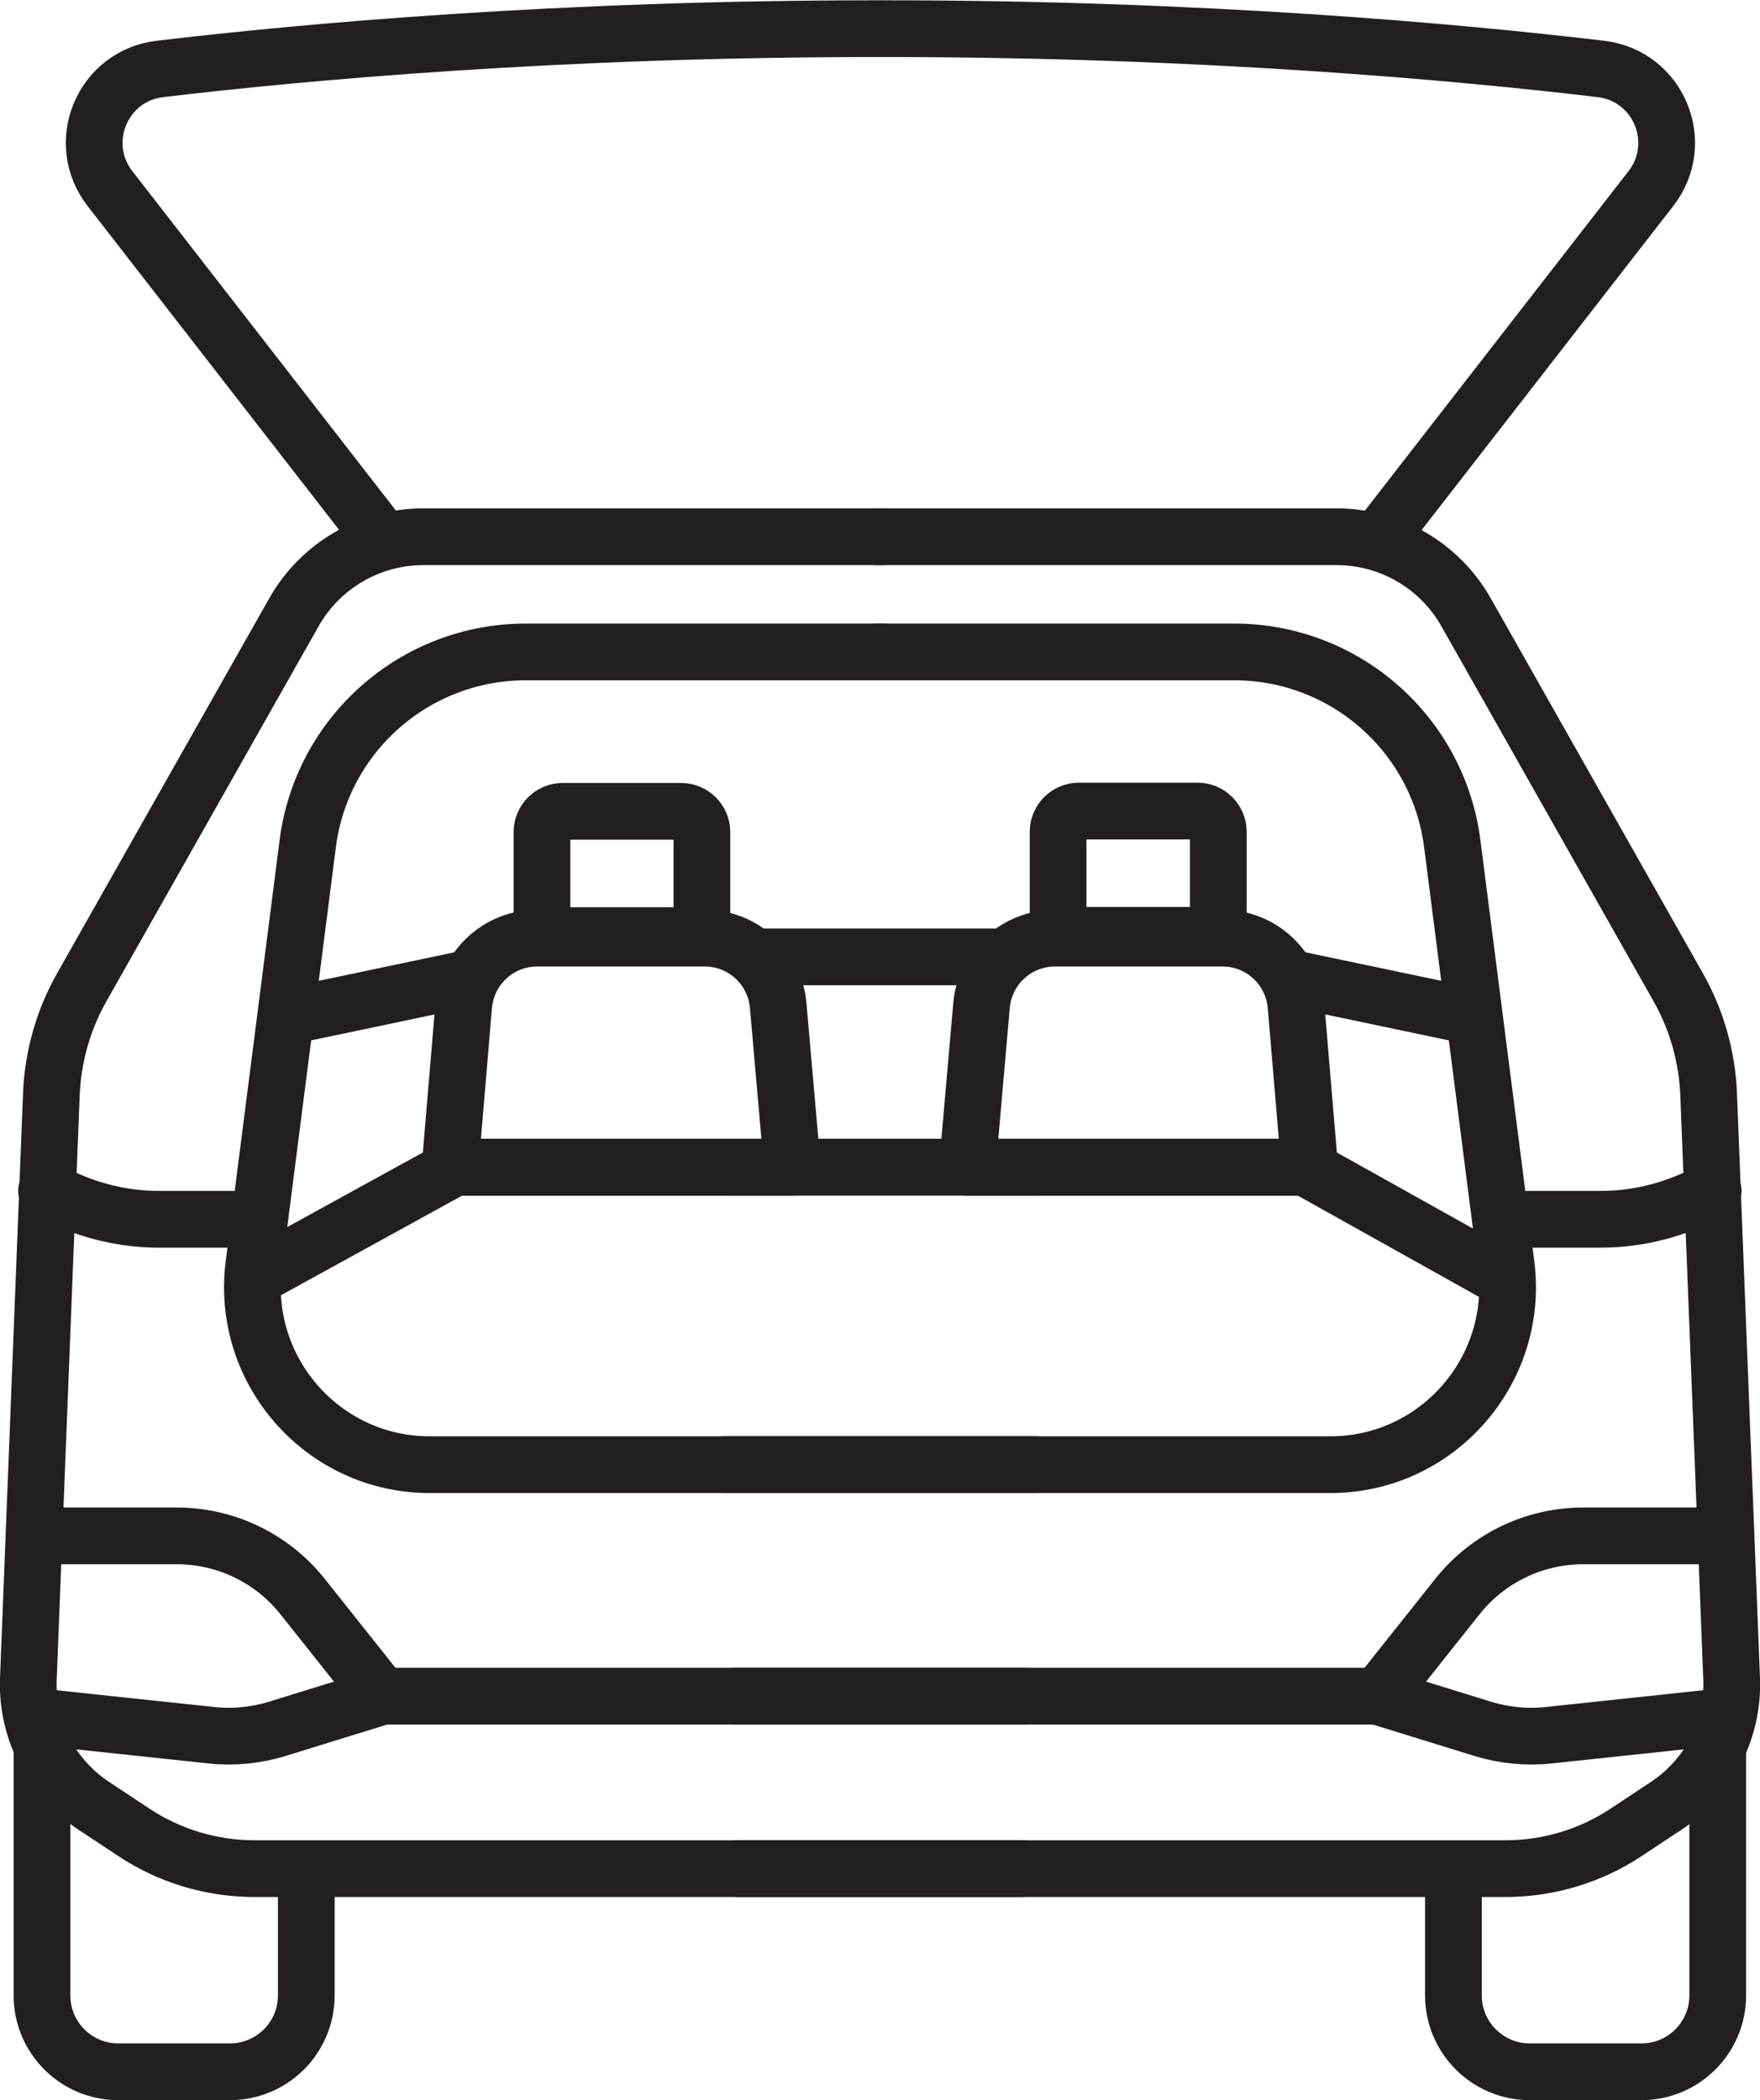
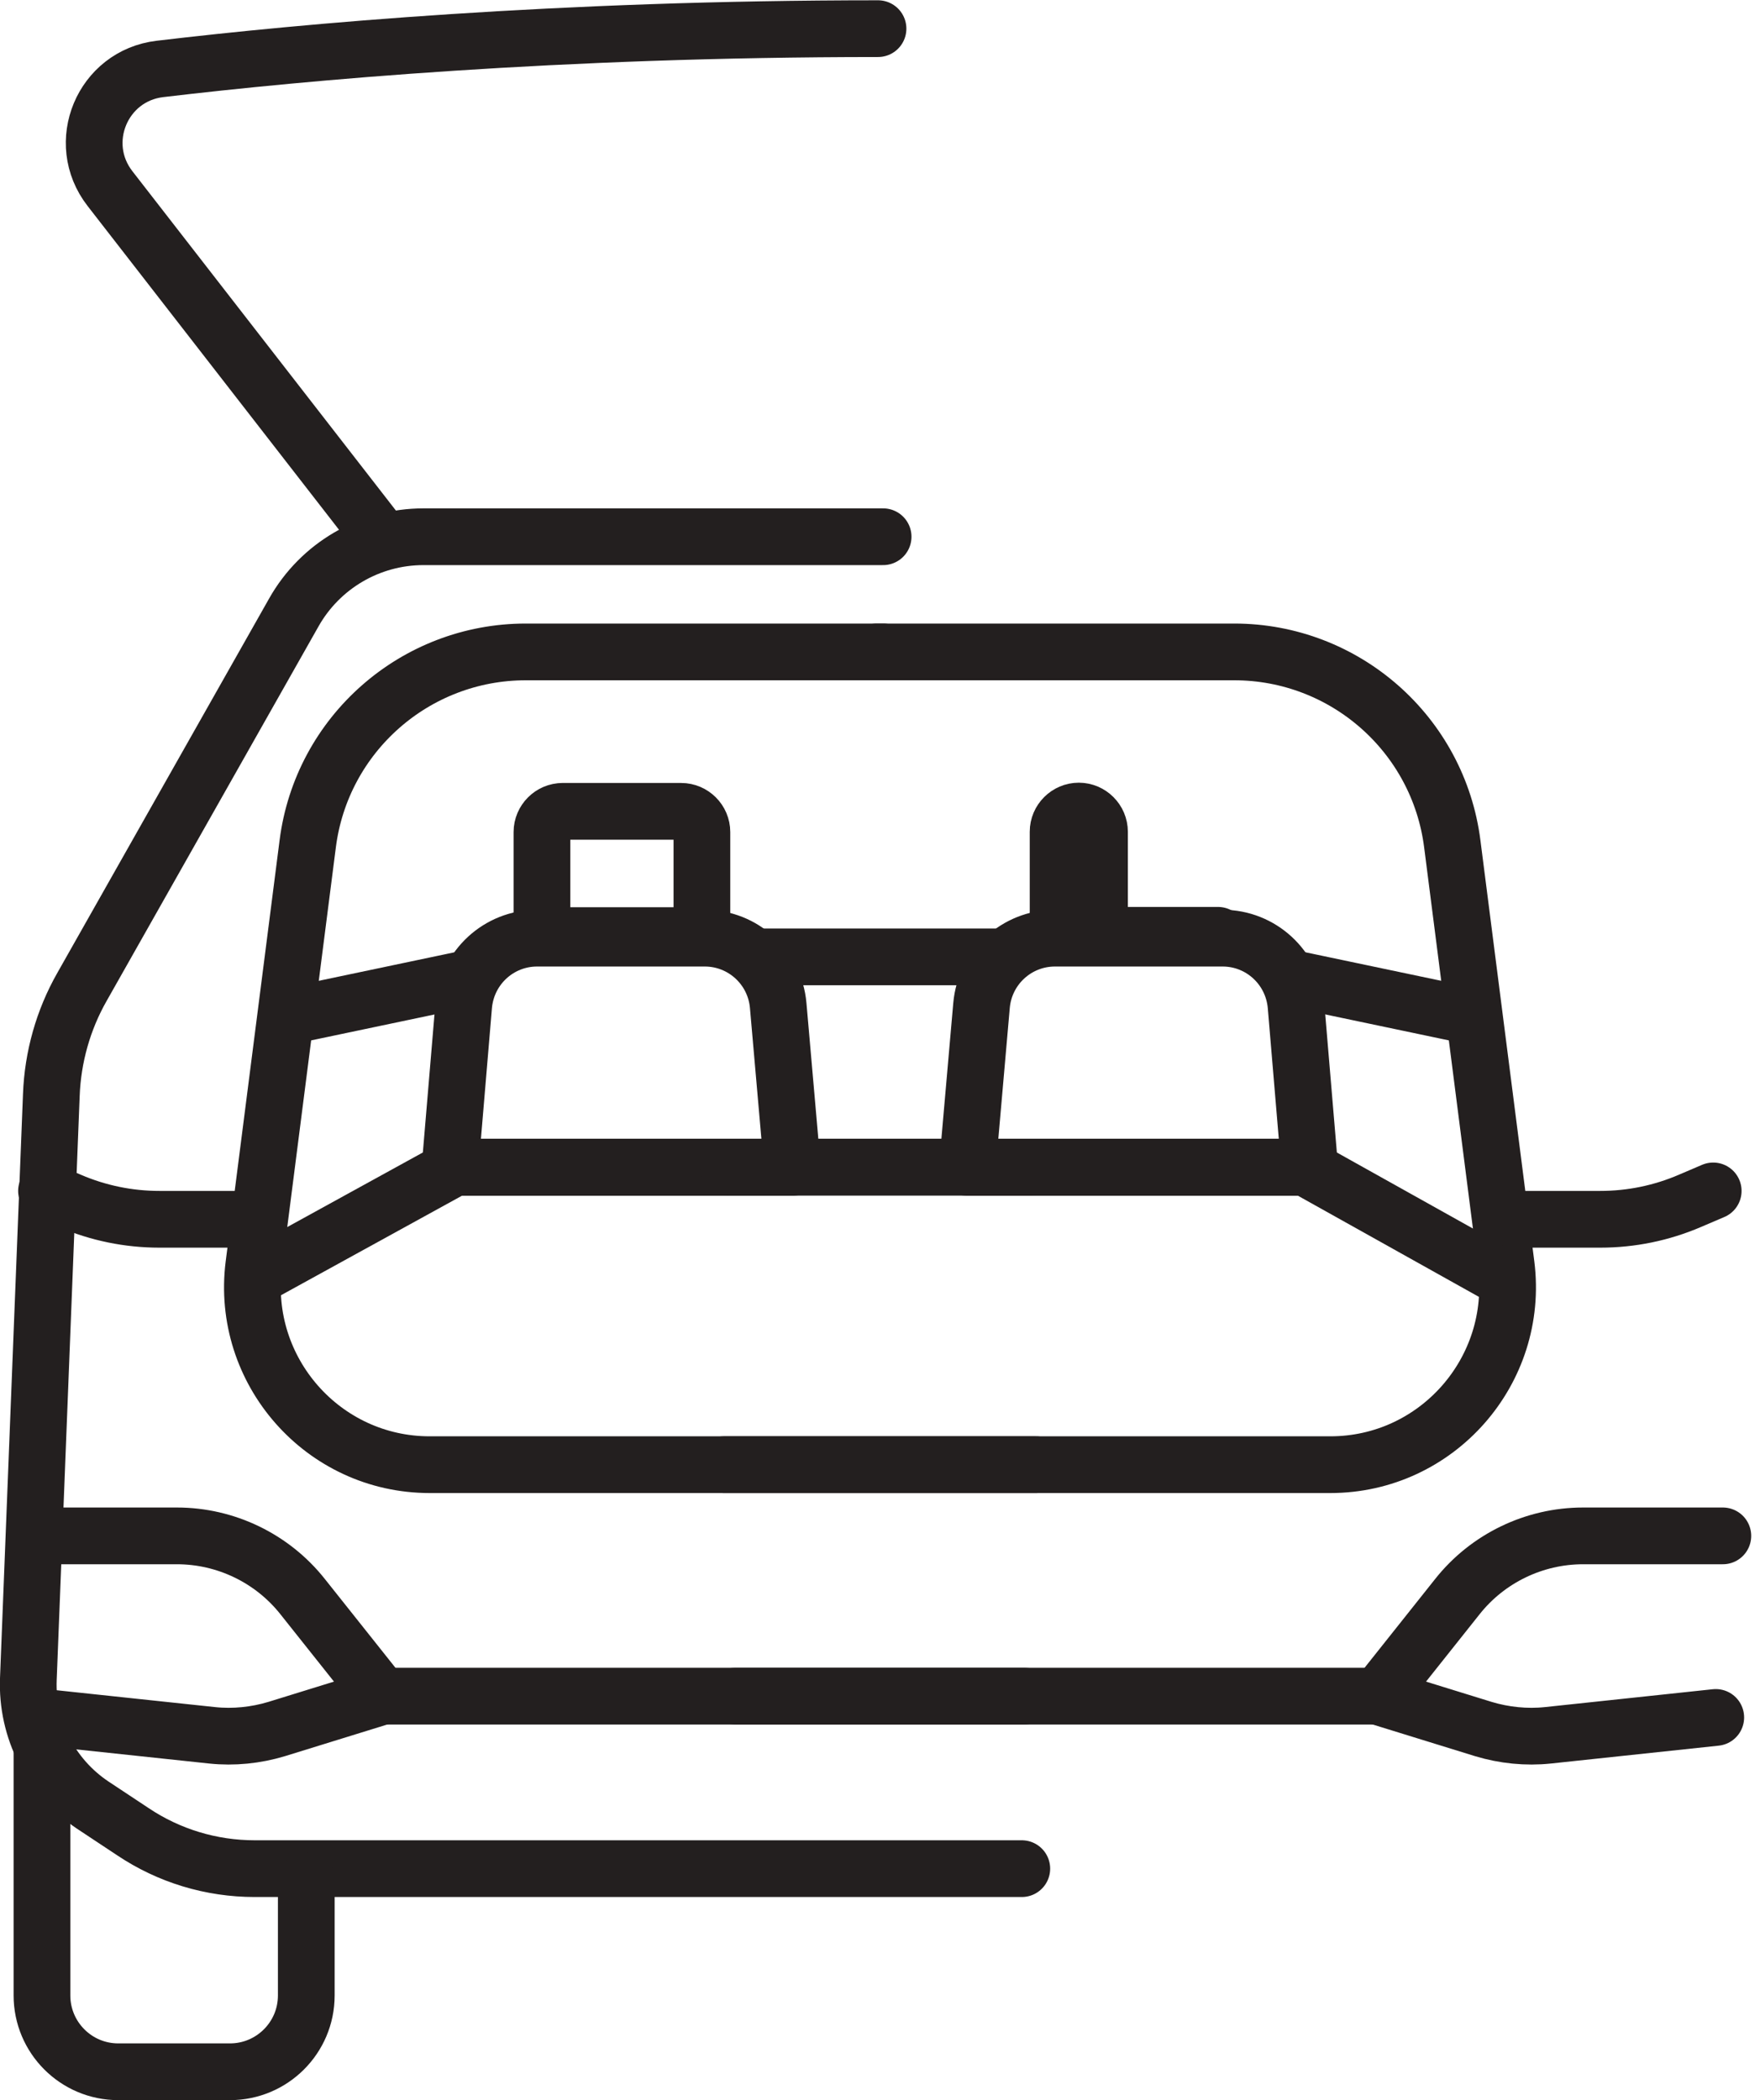
<svg xmlns="http://www.w3.org/2000/svg" viewBox="0 0 62.06 74.03" id="Layer_2">
  <defs>
    <style>.cls-1{fill:none;stroke:#231f1f;stroke-linecap:round;stroke-linejoin:round;stroke-width:2px;}</style>
  </defs>
  <g id="Layer_1-2">
    <path d="M36.03,65.87H8.98c-1.53,0-3.02-.45-4.29-1.3l-1.42-.94c-1.48-.99-2.34-2.67-2.27-4.45l.81-20.58c.05-1.34.42-2.65,1.08-3.81l7.47-13.2c.93-1.65,2.68-2.67,4.57-2.67h16.21" class="cls-1" />
    <path d="M1.56,60.54l5.92.63c.76.08,1.54,0,2.27-.22l3.72-1.15-2.8-3.52c-1.07-1.35-2.71-2.14-4.43-2.14H1.31" class="cls-1" />
    <line y2="59.79" x2="36.11" y1="59.79" x1="13.05" class="cls-1" />
    <path d="M36.53,51.63H15.15c-3.76,0-6.67-3.31-6.2-7.04l1.9-14.84c.49-3.87,3.79-6.77,7.69-6.77h12.61" class="cls-1" />
    <path d="M1.64,41.98l.82.35c1,.43,2.07.65,3.16.65h3.18" class="cls-1" />
    <polyline points="9.21 44.9 16.05 41.14 36.36 41.14" class="cls-1" />
    <path d="M10.8,66.29v4.05c0,1.49-1.21,2.69-2.69,2.69h-3.94c-1.49,0-2.69-1.21-2.69-2.69v-8.55" class="cls-1" />
    <line y2="34.48" x2="16.55" y1="35.81" x1="10.22" class="cls-1" />
    <path d="M24.86,33.07h-5.92c-1.35,0-2.47,1.03-2.59,2.38l-.48,5.7h12.07l-.5-5.71c-.12-1.34-1.24-2.37-2.59-2.37Z" class="cls-1" />
    <path d="M19.83,28.6h4.19c.4,0,.73.33.73.73v3.65h-5.64v-3.65c0-.4.33-.73.73-.73Z" class="cls-1" />
    <path d="M13.31,18.79L3.88,6.65c-1.26-1.62-.27-3.98,1.76-4.22,5.06-.6,14.03-1.42,25.32-1.42" class="cls-1" />
-     <path d="M26.03,65.87h27.05c1.53,0,3.02-.45,4.29-1.3l1.42-.94c1.48-.99,2.34-2.67,2.27-4.45l-.81-20.58c-.05-1.34-.42-2.65-1.08-3.81l-7.47-13.2c-.93-1.65-2.68-2.67-4.57-2.67h-16.21" class="cls-1" />
    <path d="M60.5,60.54l-5.92.63c-.76.08-1.54,0-2.27-.22l-3.72-1.15,2.8-3.52c1.07-1.35,2.71-2.14,4.43-2.14h4.93" class="cls-1" />
    <line y2="59.79" x2="25.94" y1="59.79" x1="49.01" class="cls-1" />
    <path d="M25.53,51.63h21.38c3.76,0,6.67-3.31,6.2-7.04l-1.9-14.84c-.49-3.87-3.79-6.77-7.69-6.77h-12.61" class="cls-1" />
    <path d="M60.41,41.98l-.82.35c-1,.43-2.07.65-3.16.65h-3.18" class="cls-1" />
    <polyline points="52.92 45 46.01 41.14 25.69 41.14" class="cls-1" />
-     <path d="M51.25,66.29v4.05c0,1.49,1.21,2.69,2.69,2.69h3.94c1.49,0,2.69-1.21,2.69-2.69v-8.55" class="cls-1" />
    <line y2="34.48" x2="45.51" y1="35.81" x1="51.84" class="cls-1" />
    <path d="M37.19,33.07h5.92c1.35,0,2.47,1.03,2.59,2.38l.48,5.7h-12.07s.5-5.71.5-5.71c.12-1.34,1.24-2.37,2.59-2.37Z" class="cls-1" />
-     <path transform="translate(80.26 61.57) rotate(-180)" d="M37.31,28.6h5.64v3.65c0,.4-.33.73-.73.73h-4.19c-.4,0-.73-.33-.73-.73v-3.65h0Z" class="cls-1" />
-     <path d="M48.78,18.79l9.43-12.14c1.26-1.62.27-3.98-1.76-4.22-5.06-.6-14.03-1.42-25.32-1.42" class="cls-1" />
+     <path transform="translate(80.26 61.57) rotate(-180)" d="M37.31,28.6h5.64v3.65c0,.4-.33.73-.73.73c-.4,0-.73-.33-.73-.73v-3.65h0Z" class="cls-1" />
    <line y2="33.73" x2="35.13" y1="33.73" x1="26.85" class="cls-1" />
  </g>
</svg>